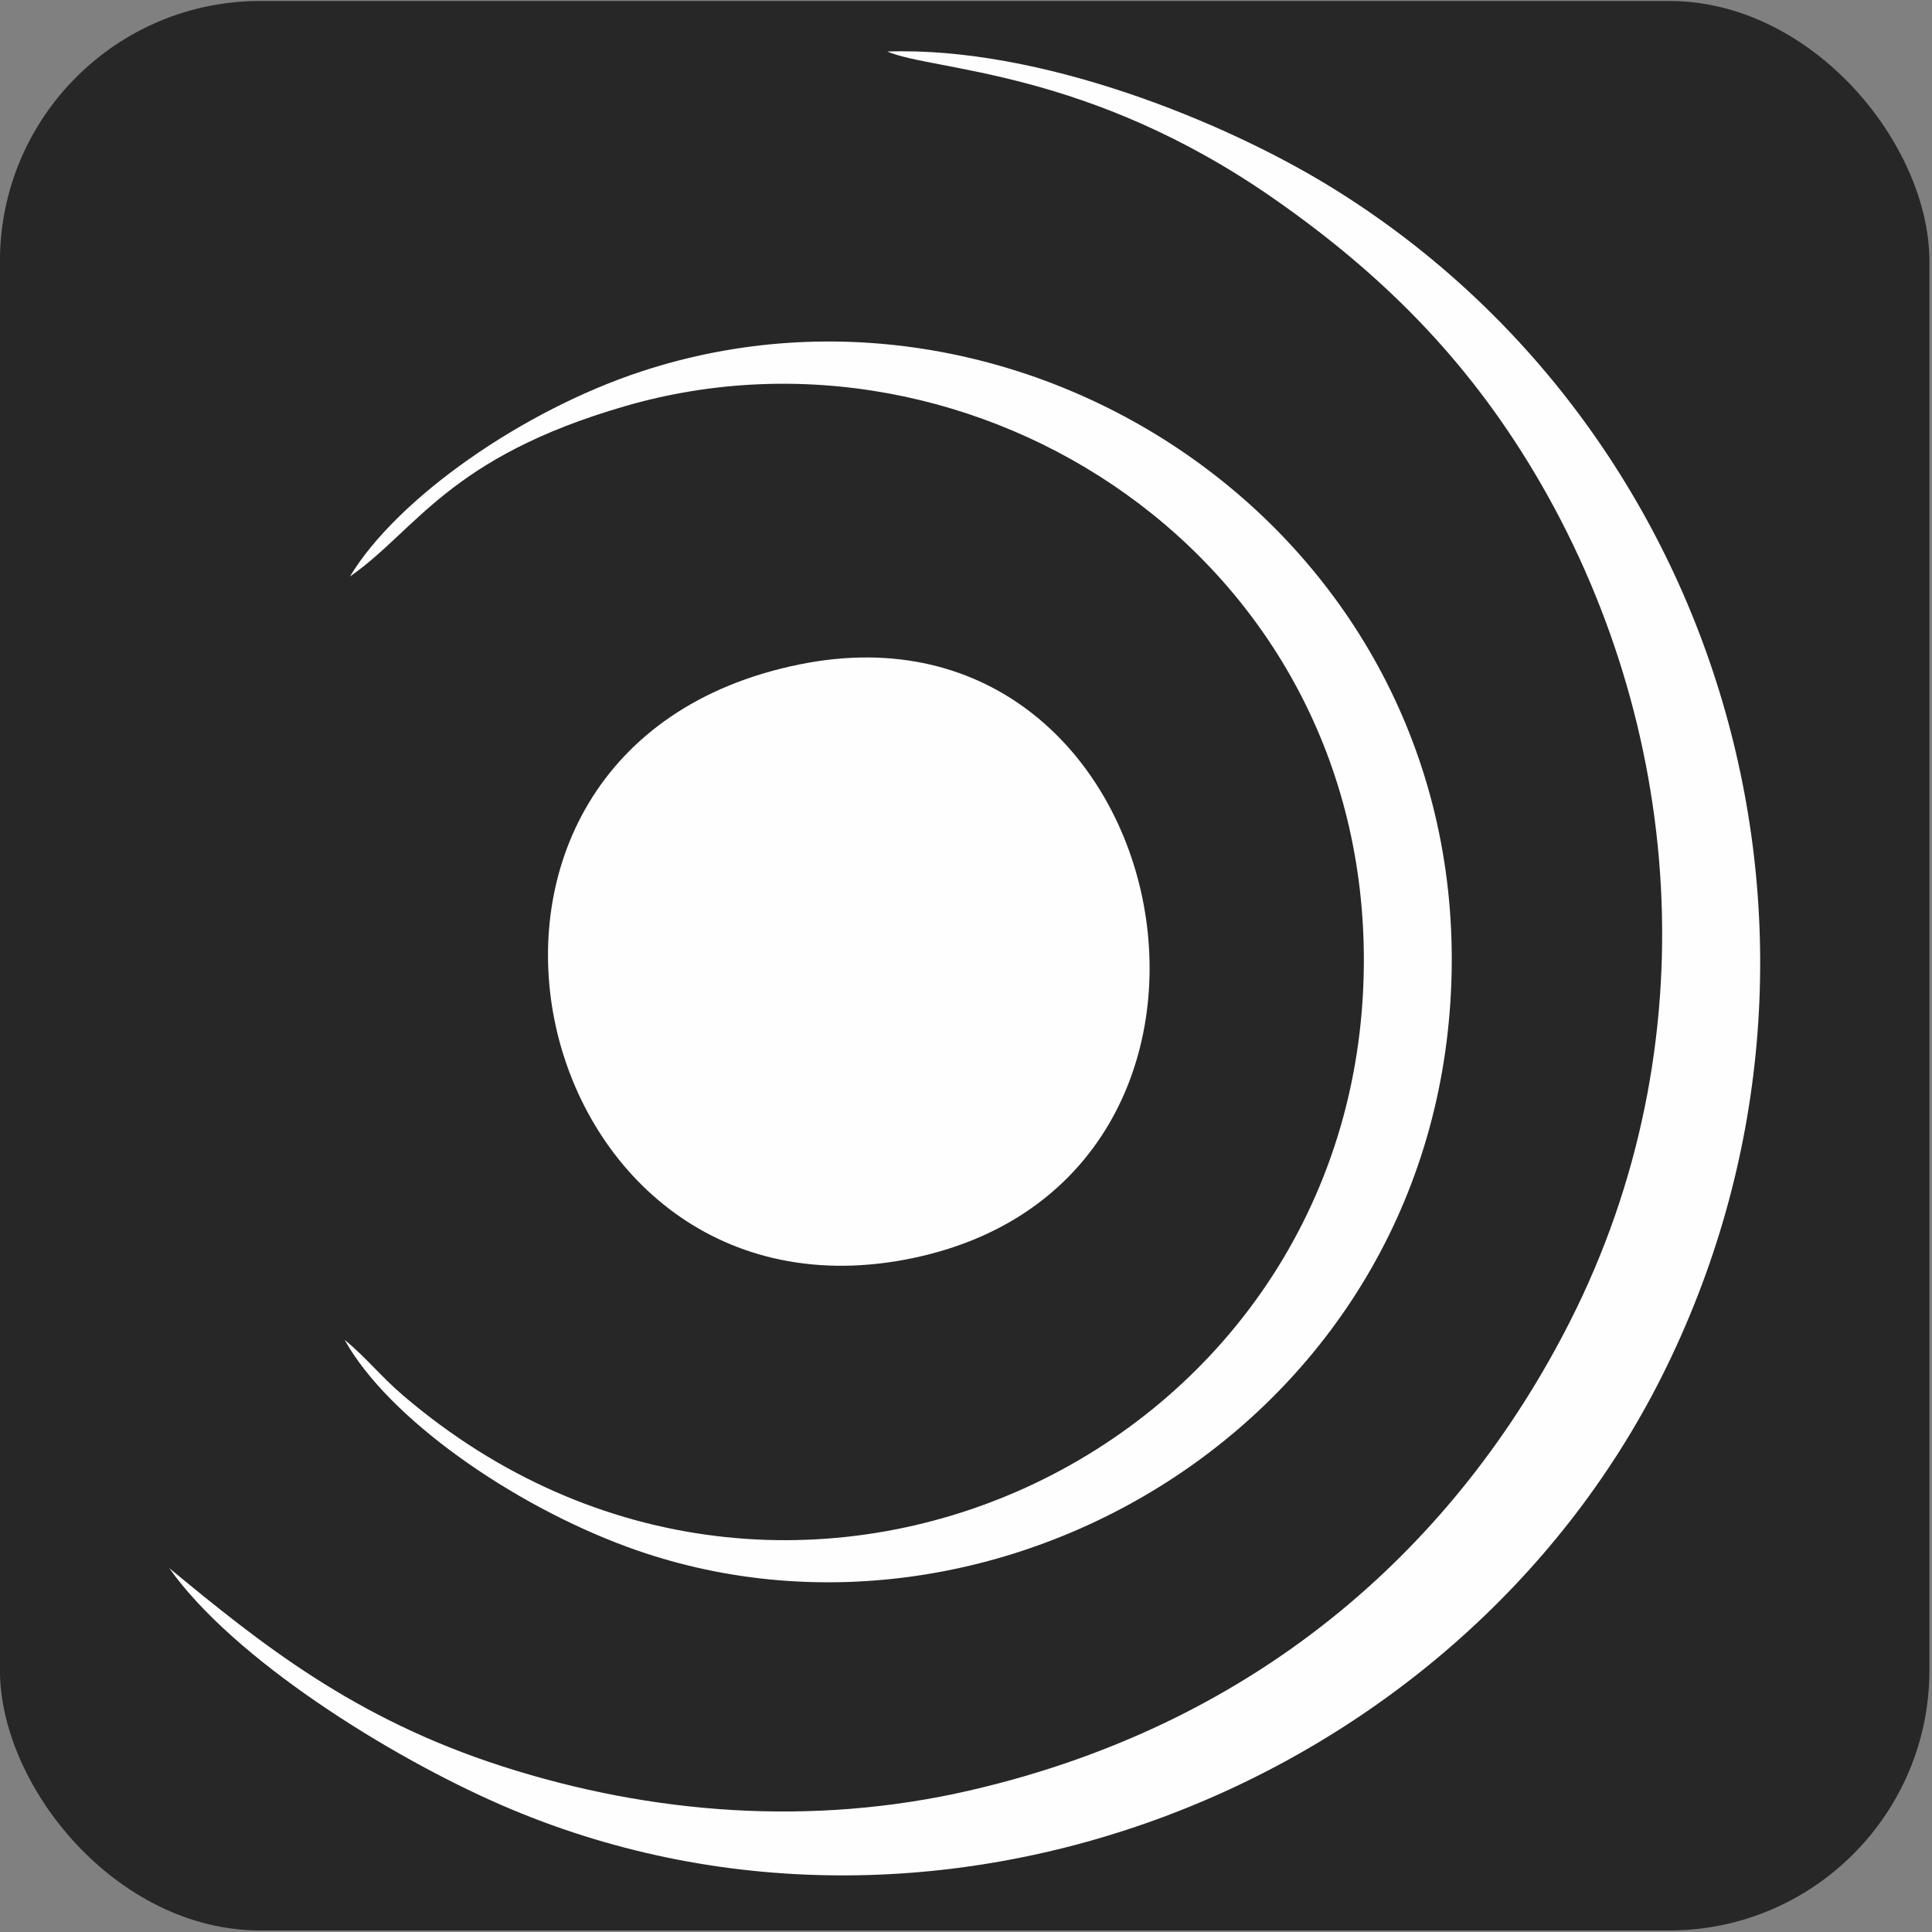
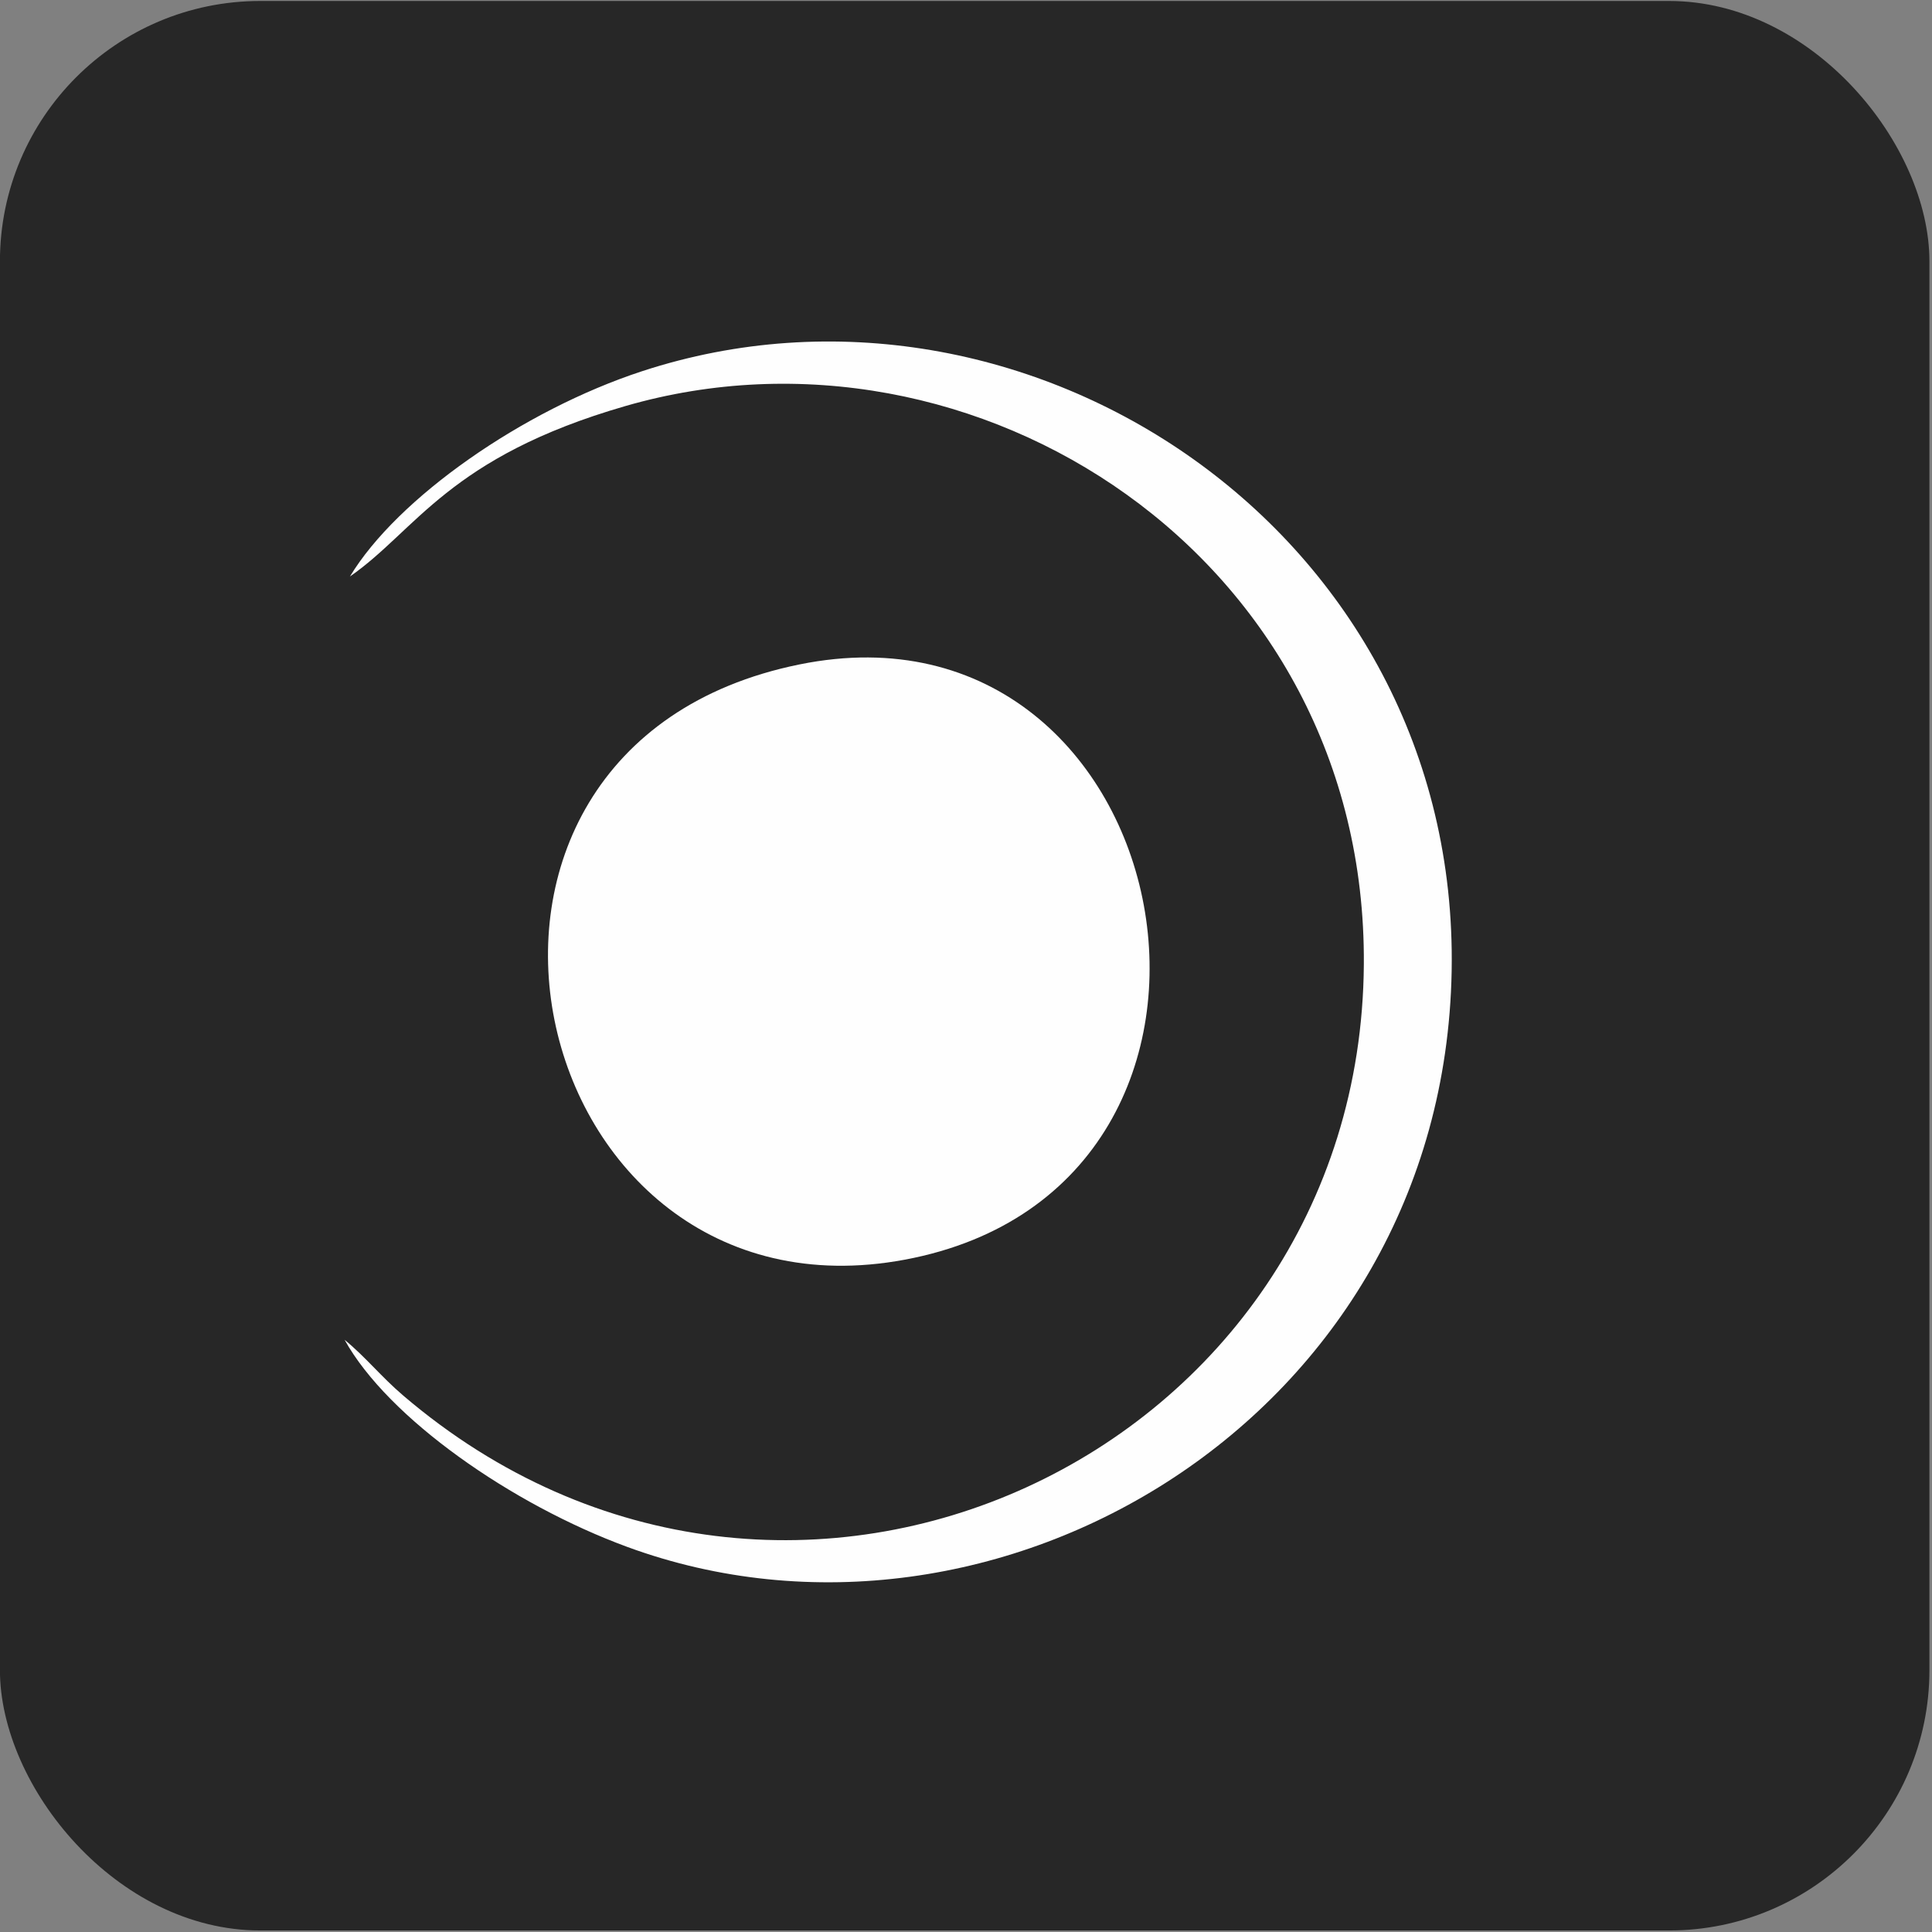
<svg xmlns="http://www.w3.org/2000/svg" xml:space="preserve" width="100mm" height="100mm" version="1.1" style="shape-rendering:geometricPrecision; text-rendering:geometricPrecision; image-rendering:optimizeQuality; fill-rule:evenodd; clip-rule:evenodd" viewBox="0 0 10000 10000">
  <rect x="0" y="0" width="10000" height="10000" fill="#808080" stroke="none" />
  <defs>
    <style type="text/css">
   
    .fil1 {fill:#FEFEFE}
    .fil0 {fill:#272727}
   
  </style>
  </defs>
  <g id="Слой_x0020_1">
    <rect class="fil0" x="-0.34" y="5.07" width="9987.03" height="9987.03" rx="1347.47" ry="1347.47" />
-     <path class="fil1" d="M875.66 8116.15c333.37,471.55 1137.48,973.59 1719.18,1226.59 2235.65,972.07 4932.29,-80.16 6006.58,-2218.17 1116.46,-2222.65 332.87,-4904.05 -1721.32,-6161.84 -545.73,-334.28 -1495.85,-722.93 -2287.77,-696.1 240.3,103.02 1037.71,89.21 2003.07,762.96 548.98,383.06 990.06,819.15 1346.29,1416.19 772.11,1294.37 913.55,2958.69 183.6,4396.12 -576.31,1135.05 -1584.45,2072.37 -3099.1,2423.93 -826.98,192.03 -1661.37,122.53 -2425.15,-122.95 -768.86,-247.31 -1249.56,-633.82 -1725.38,-1026.73z" />
    <path class="fil1" d="M1811.3 2983.94c344.3,-239.05 509.05,-617.46 1426.62,-882.48 1806.12,-521.76 3835.96,780.56 3821.32,2890.24 -17.53,2536.55 -2977.65,3935.12 -4972.42,2231.47 -114.63,-97.91 -194.03,-199 -303.27,-288.49 224.69,405.61 865.35,852.51 1463.07,1072.1 1900.86,698.11 4225.14,-664.15 4267.12,-2980.42 41.3,-2275.12 -2207.72,-3754.76 -4190.75,-3104.85 -617.88,202.46 -1267.52,657.1 -1511.69,1062.43z" />
    <path class="fil1" d="M4138.02 3439.1c-2122,430.72 -1440.95,3452.27 545.45,3080.94 2039.1,-381.27 1440.95,-3484.3 -545.45,-3080.94z" />
  </g>
</svg>